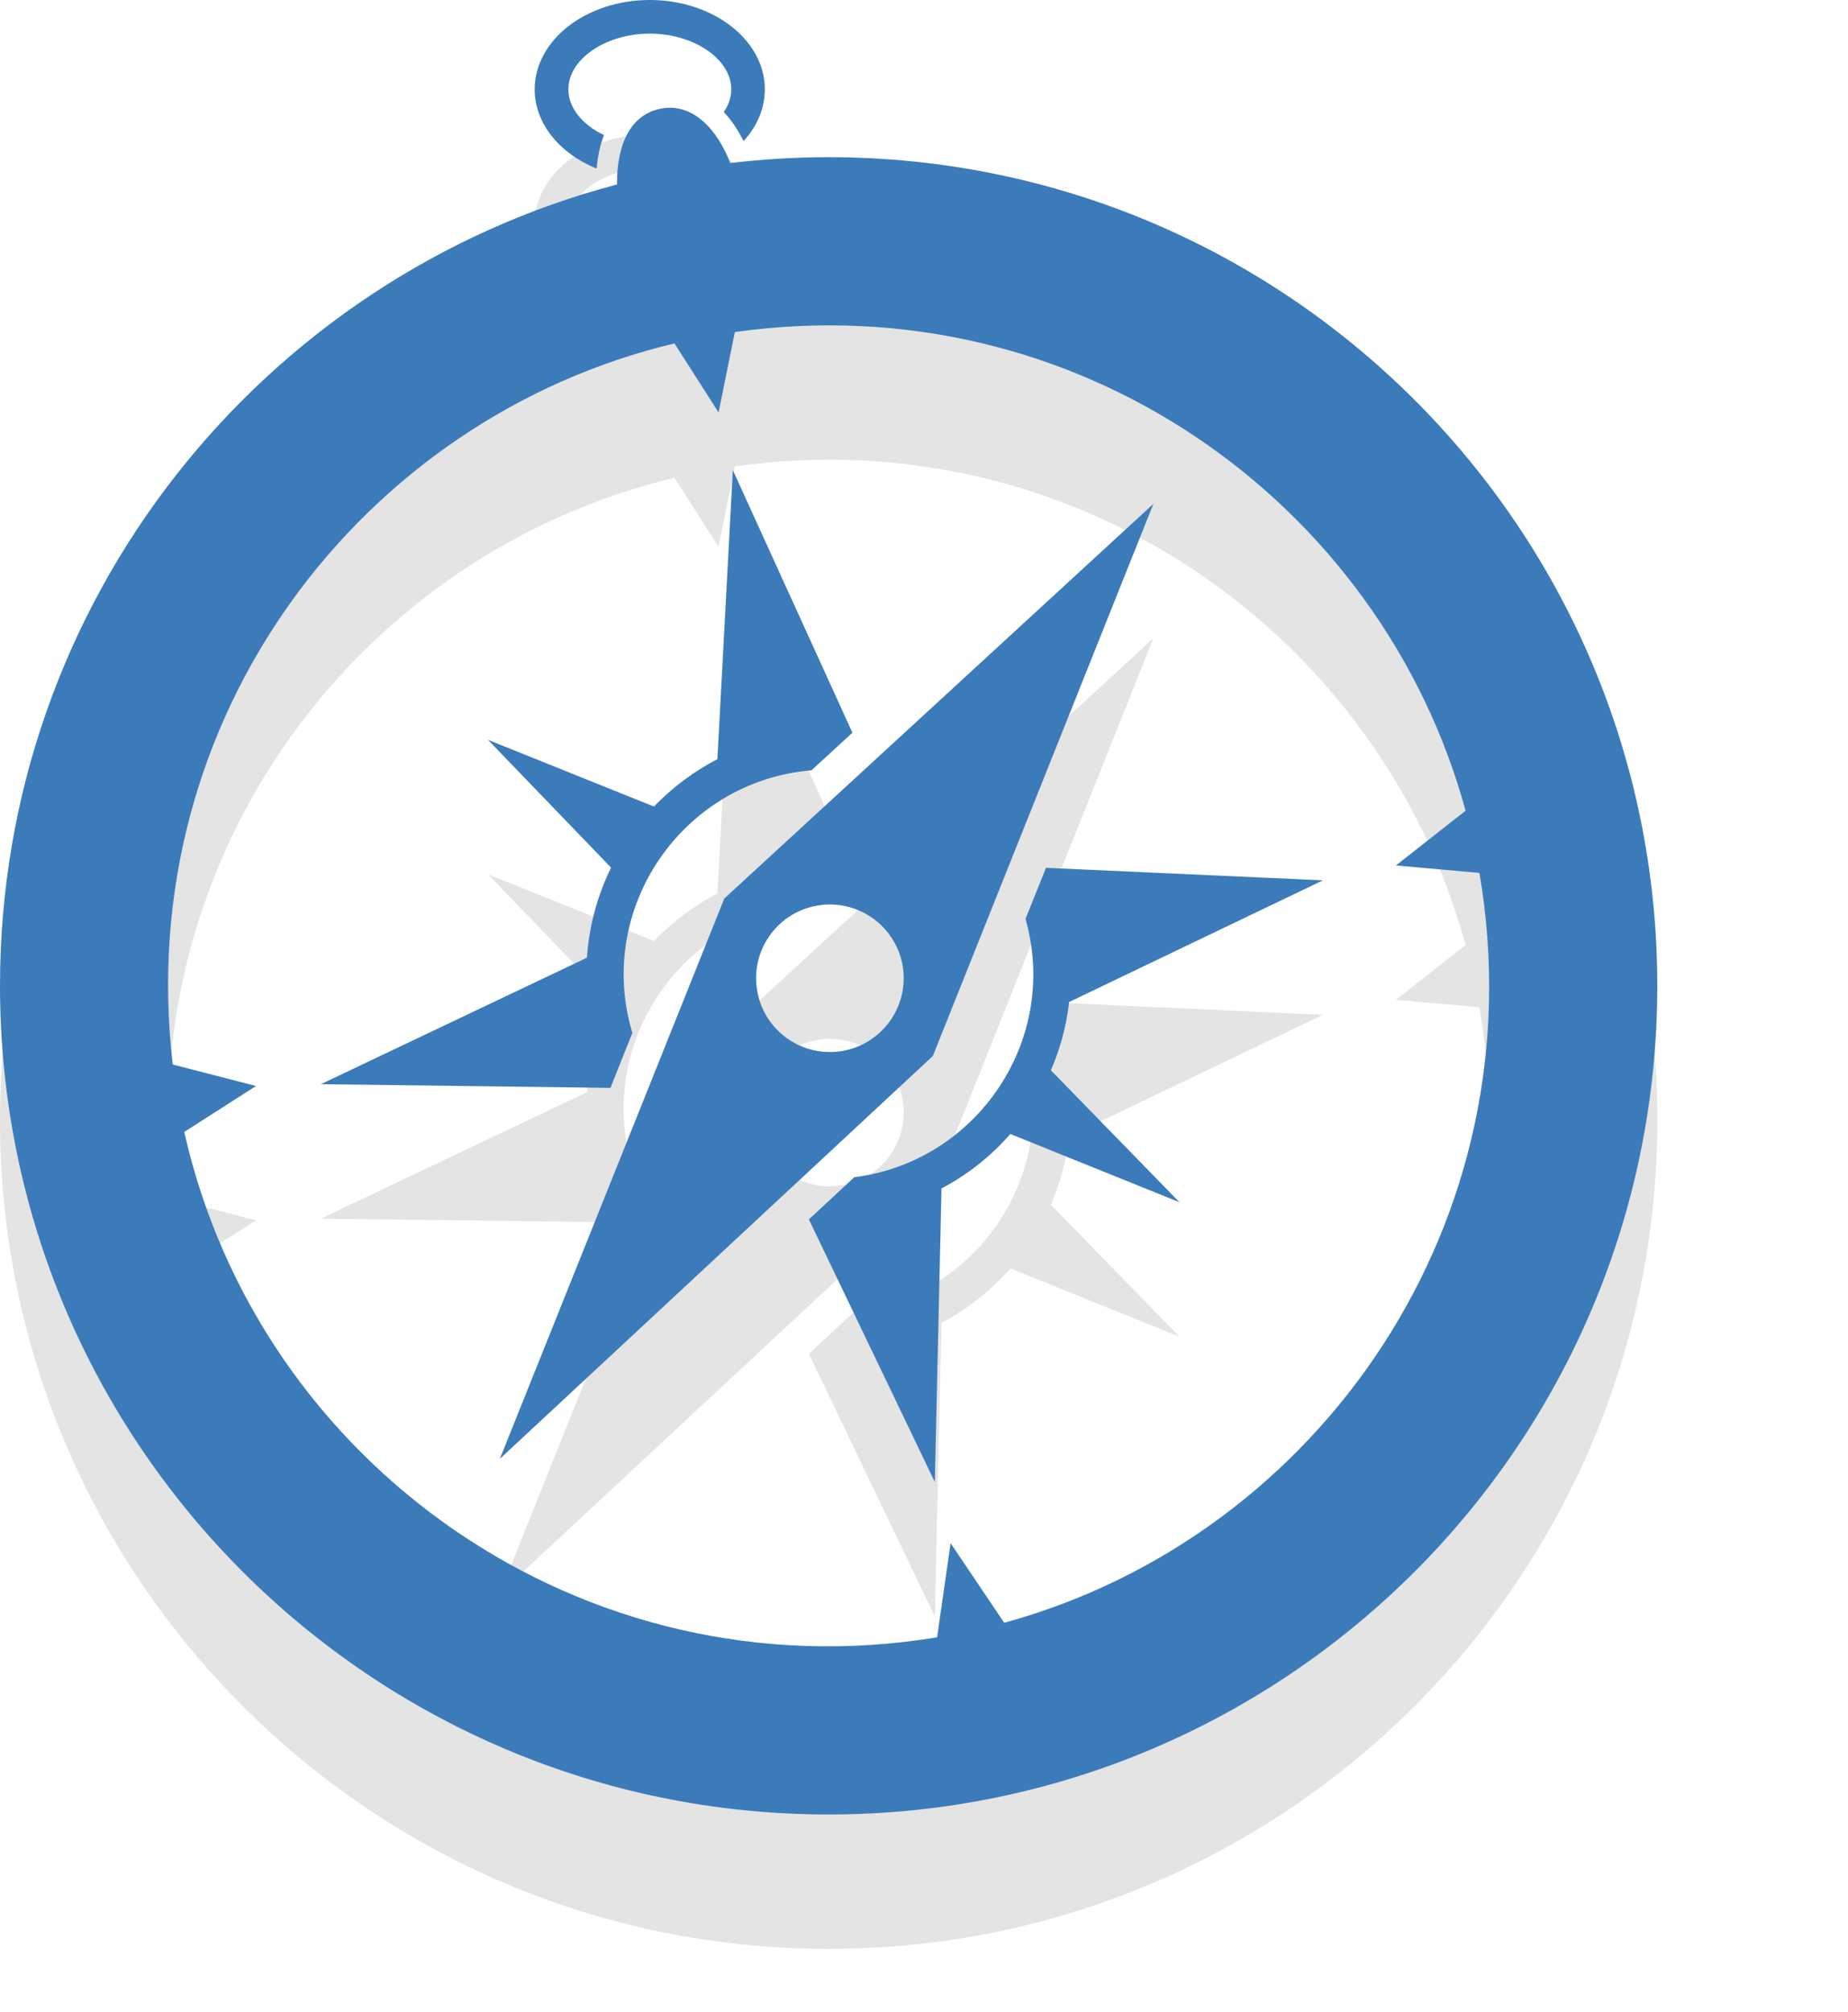
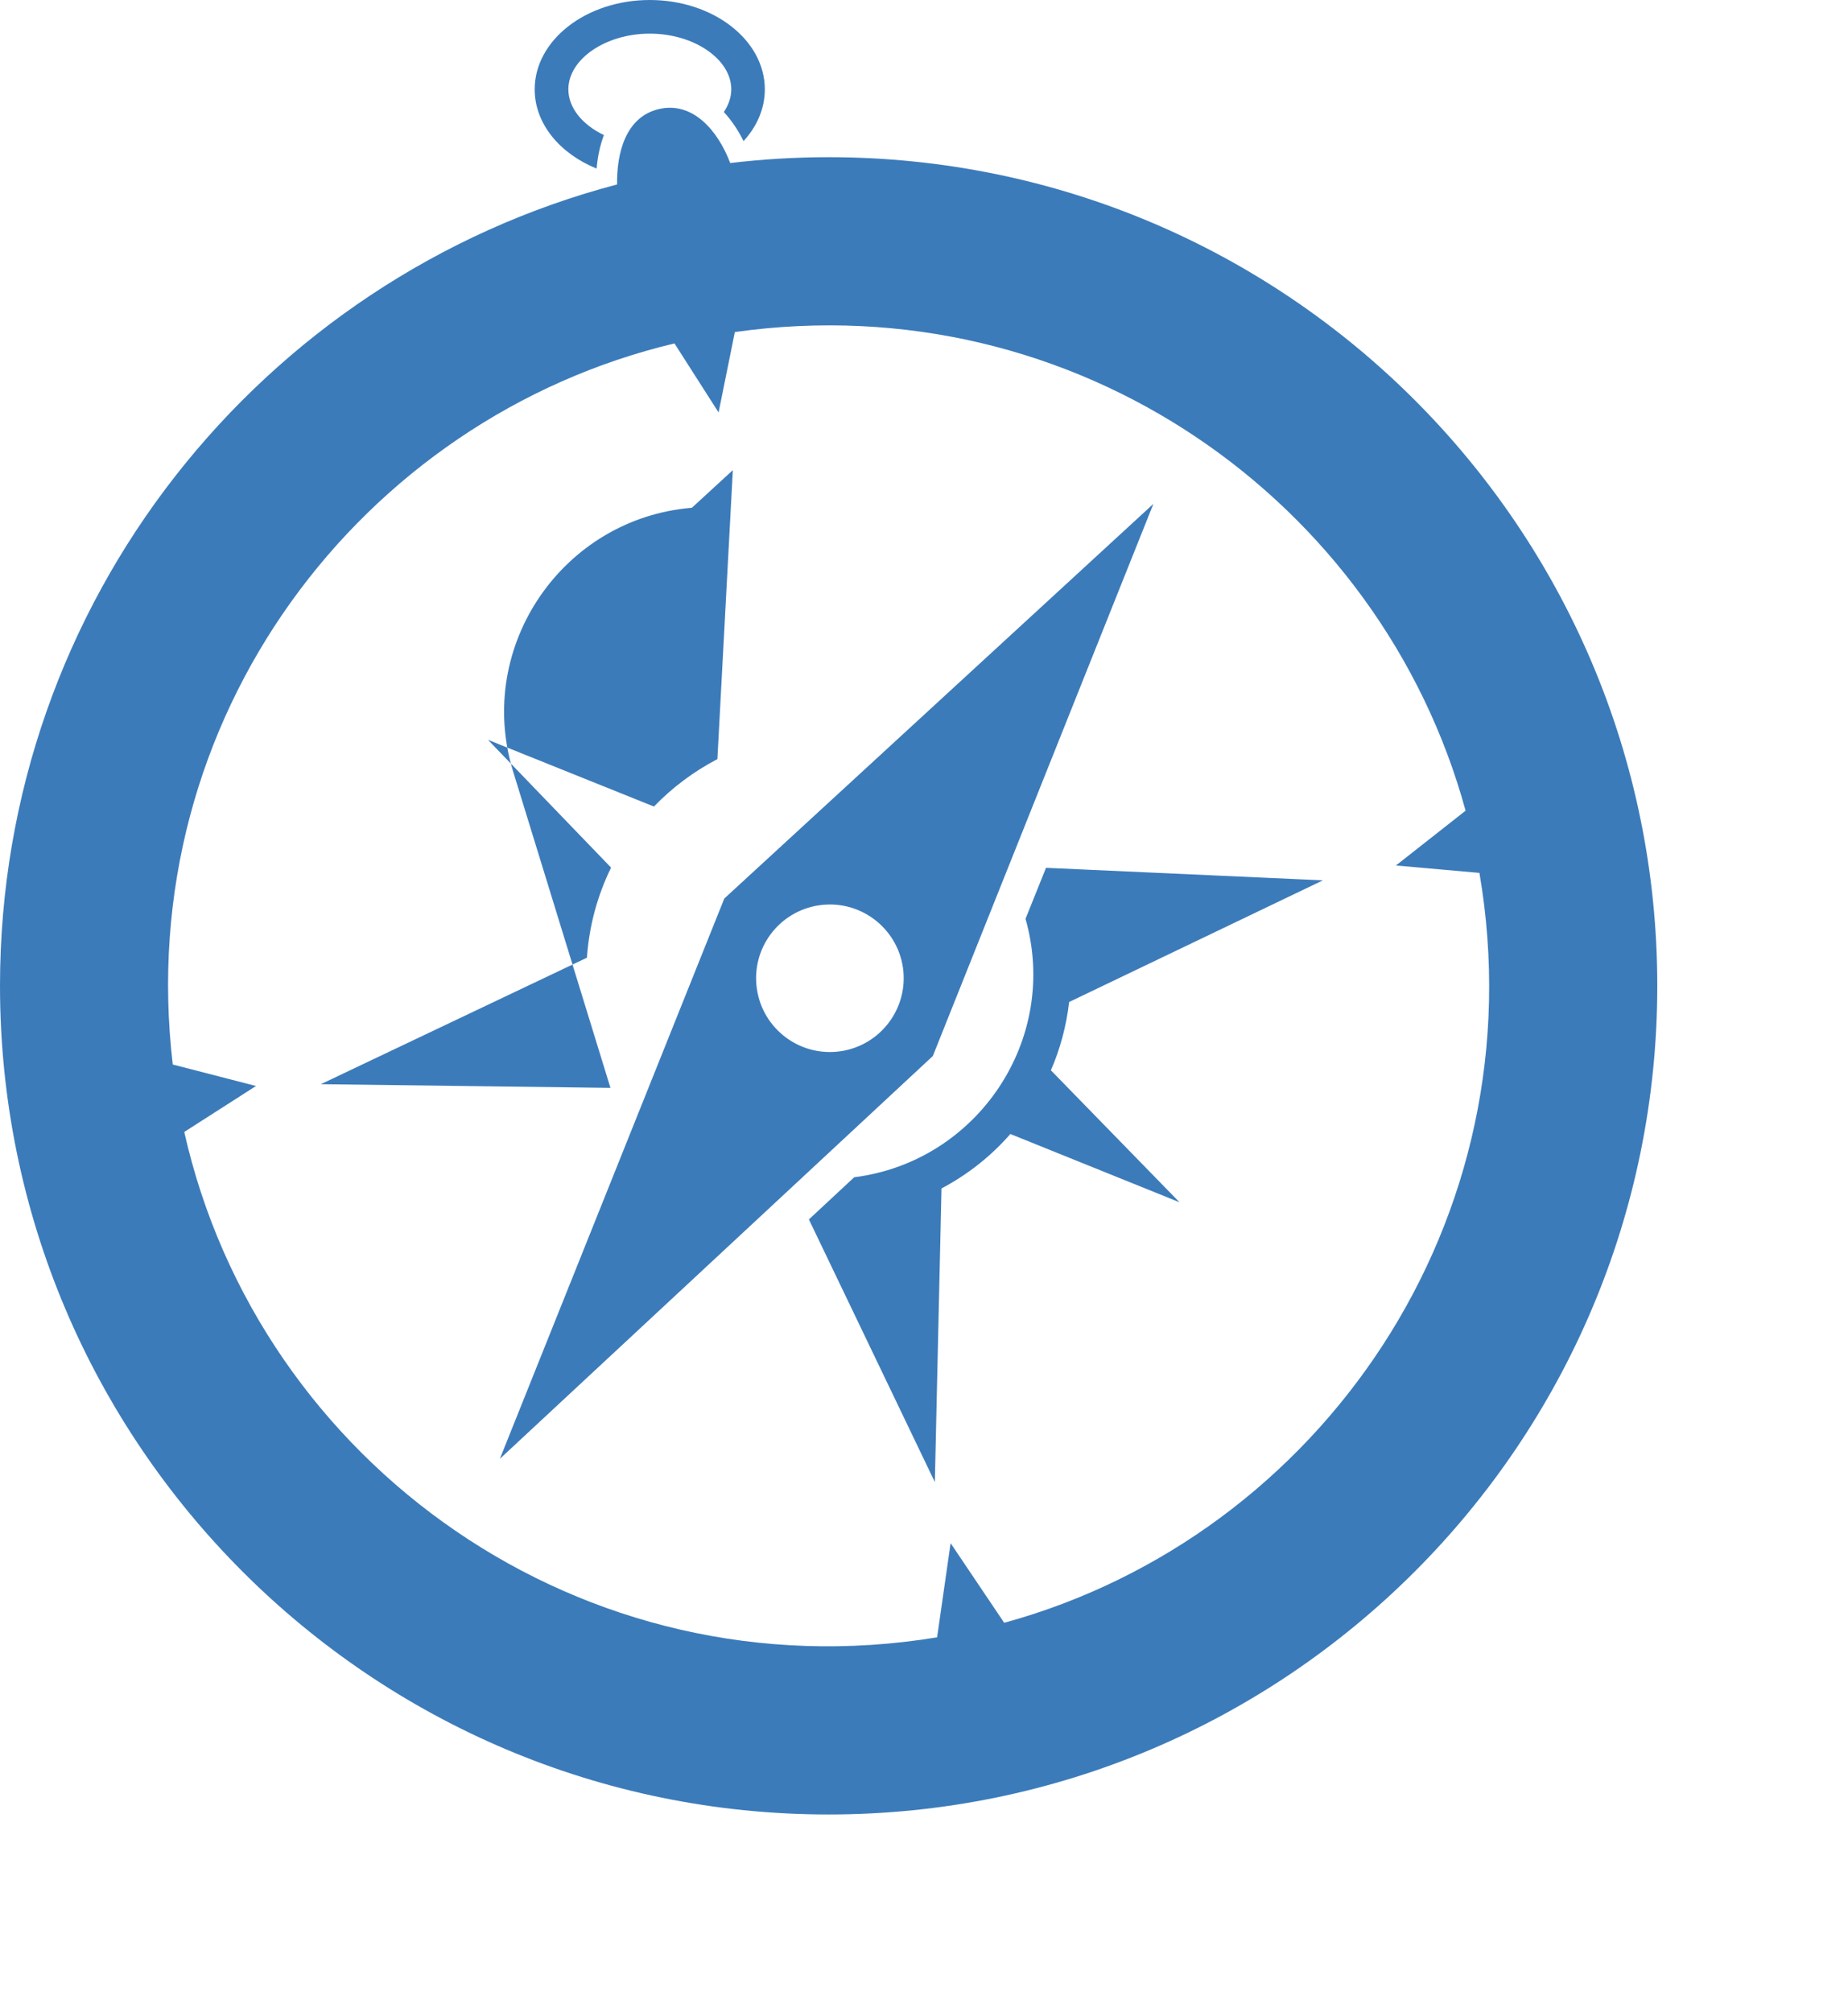
<svg xmlns="http://www.w3.org/2000/svg" version="1.1" id="Layer_1" x="0px" y="0px" width="45px" height="49px" viewBox="0 0 45 49" xml:space="preserve">
  <g>
-     <path id="Safari_6_" fill="#E4E4E4" d="M17.637,25.154l-5.465,13.645l10.543-9.809l5.371-13.447L17.637,25.154z M20.468,28.871   c-0.981,0.146-1.893-0.533-2.037-1.514c-0.145-0.982,0.534-1.896,1.517-2.041c0.981-0.143,1.894,0.537,2.039,1.516   C22.129,27.814,21.451,28.73,20.468,28.871z M13.02,5.449c0-1.201,1.257-2.176,2.802-2.176c1.547,0,2.802,0.975,2.802,2.176   c0,0.469-0.192,0.904-0.518,1.26C17.979,6.452,17.818,6.208,17.626,6c0.113-0.169,0.181-0.357,0.181-0.551   c0-0.735-0.91-1.357-1.985-1.357c-1.074,0-1.982,0.621-1.982,1.357c0,0.454,0.348,0.865,0.866,1.114   c-0.092,0.241-0.153,0.516-0.178,0.816C13.632,7.015,13.02,6.287,13.02,5.449z M14.865,29.764l-7.052-0.088l6.479-3.078   c0.054-0.785,0.259-1.523,0.588-2.196l-2.998-3.112l4.042,1.624c0.447-0.464,0.97-0.855,1.545-1.155l0.376-7.037l2.912,6.393   l-0.997,0.916c-3.135,0.259-5.273,3.36-4.362,6.396L14.865,29.764z M20.177,7.101c-0.811,0-1.609,0.049-2.396,0.142   c-0.297-0.788-0.908-1.5-1.724-1.317c-0.828,0.186-1.041,1.083-1.031,1.839C6.378,10.042,0,17.915,0,27.279   c0,11.143,9.035,20.18,20.178,20.18c11.144,0,20.179-9.035,20.179-20.18C40.356,16.136,31.321,7.101,20.177,7.101z M24.453,42.789   l-1.305-1.938l-0.329,2.293c-8.636,1.42-16.516-4.227-18.332-12.311l1.747-1.115l-2.027-0.525   c-0.994-8.43,4.595-15.744,12.216-17.557l1.074,1.68l0.396-1.958c8.306-1.173,15.735,4.121,17.794,11.656l-1.696,1.334l2.033,0.18   C37.47,32.965,32.158,40.678,24.453,42.789z M32.214,24.712l-6.18,2.961c-0.067,0.586-0.218,1.143-0.444,1.666l3.131,3.213   l-4.118-1.664c-0.469,0.537-1.037,0.986-1.677,1.326l-0.162,7.15l-3.067-6.396l1.104-1.025c2.994-0.377,5.006-3.352,4.171-6.297   l0.499-1.242L32.214,24.712z" />
-     <path id="Safari_9_" fill="#3C7BBA" d="M17.637,21.881l-5.465,13.644l10.543-9.809l5.371-13.446L17.637,21.881z M20.468,25.6   c-0.981,0.143-1.893-0.535-2.037-1.517c-0.145-0.982,0.534-1.894,1.517-2.038c0.981-0.143,1.894,0.536,2.039,1.517   C22.129,24.542,21.451,25.455,20.468,25.6z M13.02,2.176c0-1.2,1.257-2.176,2.802-2.176c1.547,0,2.802,0.975,2.802,2.176   c0,0.47-0.192,0.904-0.518,1.26c-0.127-0.257-0.288-0.501-0.48-0.708c0.113-0.169,0.181-0.358,0.181-0.552   c0-0.736-0.91-1.357-1.985-1.357c-1.074,0-1.982,0.621-1.982,1.357c0,0.455,0.348,0.866,0.866,1.113   c-0.092,0.243-0.153,0.517-0.178,0.816C13.632,3.741,13.02,3.013,13.02,2.176z M14.865,26.492l-7.052-0.09l6.479-3.08   c0.054-0.782,0.259-1.522,0.588-2.194l-2.998-3.112l4.042,1.625c0.447-0.464,0.97-0.855,1.545-1.155l0.376-7.037l2.912,6.394   l-0.997,0.916c-3.135,0.259-5.273,3.359-4.362,6.394L14.865,26.492z M20.177,3.828c-0.811,0-1.609,0.049-2.396,0.142   c-0.297-0.787-0.908-1.501-1.724-1.317c-0.828,0.186-1.041,1.083-1.031,1.839C6.378,6.769,0,14.643,0,24.006   C0,35.15,9.034,44.186,20.177,44.186c11.144,0,20.179-9.035,20.179-20.179C40.356,12.863,31.321,3.828,20.177,3.828z    M24.453,39.518l-1.305-1.939l-0.329,2.293c-8.636,1.42-16.516-4.227-18.332-12.307l1.747-1.119l-2.027-0.523   C3.214,17.49,8.803,10.177,16.424,8.363l1.074,1.681l0.396-1.958c8.306-1.172,15.735,4.121,17.794,11.656l-1.696,1.334l2.033,0.181   C37.47,29.693,32.158,37.406,24.453,39.518z M32.214,21.438l-6.18,2.963c-0.067,0.584-0.218,1.141-0.444,1.663l3.131,3.213   l-4.118-1.662c-0.469,0.537-1.037,0.988-1.677,1.326l-0.162,7.15l-3.067-6.396l1.104-1.027c2.994-0.377,5.006-3.35,4.171-6.293   l0.499-1.242L32.214,21.438z" />
+     <path id="Safari_9_" fill="#3C7BBA" d="M17.637,21.881l-5.465,13.644l10.543-9.809l5.371-13.446L17.637,21.881z M20.468,25.6   c-0.981,0.143-1.893-0.535-2.037-1.517c-0.145-0.982,0.534-1.894,1.517-2.038c0.981-0.143,1.894,0.536,2.039,1.517   C22.129,24.542,21.451,25.455,20.468,25.6z M13.02,2.176c0-1.2,1.257-2.176,2.802-2.176c1.547,0,2.802,0.975,2.802,2.176   c0,0.47-0.192,0.904-0.518,1.26c-0.127-0.257-0.288-0.501-0.48-0.708c0.113-0.169,0.181-0.358,0.181-0.552   c0-0.736-0.91-1.357-1.985-1.357c-1.074,0-1.982,0.621-1.982,1.357c0,0.455,0.348,0.866,0.866,1.113   c-0.092,0.243-0.153,0.517-0.178,0.816C13.632,3.741,13.02,3.013,13.02,2.176z M14.865,26.492l-7.052-0.09l6.479-3.08   c0.054-0.782,0.259-1.522,0.588-2.194l-2.998-3.112l4.042,1.625c0.447-0.464,0.97-0.855,1.545-1.155l0.376-7.037l-0.997,0.916c-3.135,0.259-5.273,3.359-4.362,6.394L14.865,26.492z M20.177,3.828c-0.811,0-1.609,0.049-2.396,0.142   c-0.297-0.787-0.908-1.501-1.724-1.317c-0.828,0.186-1.041,1.083-1.031,1.839C6.378,6.769,0,14.643,0,24.006   C0,35.15,9.034,44.186,20.177,44.186c11.144,0,20.179-9.035,20.179-20.179C40.356,12.863,31.321,3.828,20.177,3.828z    M24.453,39.518l-1.305-1.939l-0.329,2.293c-8.636,1.42-16.516-4.227-18.332-12.307l1.747-1.119l-2.027-0.523   C3.214,17.49,8.803,10.177,16.424,8.363l1.074,1.681l0.396-1.958c8.306-1.172,15.735,4.121,17.794,11.656l-1.696,1.334l2.033,0.181   C37.47,29.693,32.158,37.406,24.453,39.518z M32.214,21.438l-6.18,2.963c-0.067,0.584-0.218,1.141-0.444,1.663l3.131,3.213   l-4.118-1.662c-0.469,0.537-1.037,0.988-1.677,1.326l-0.162,7.15l-3.067-6.396l1.104-1.027c2.994-0.377,5.006-3.35,4.171-6.293   l0.499-1.242L32.214,21.438z" />
  </g>
</svg>